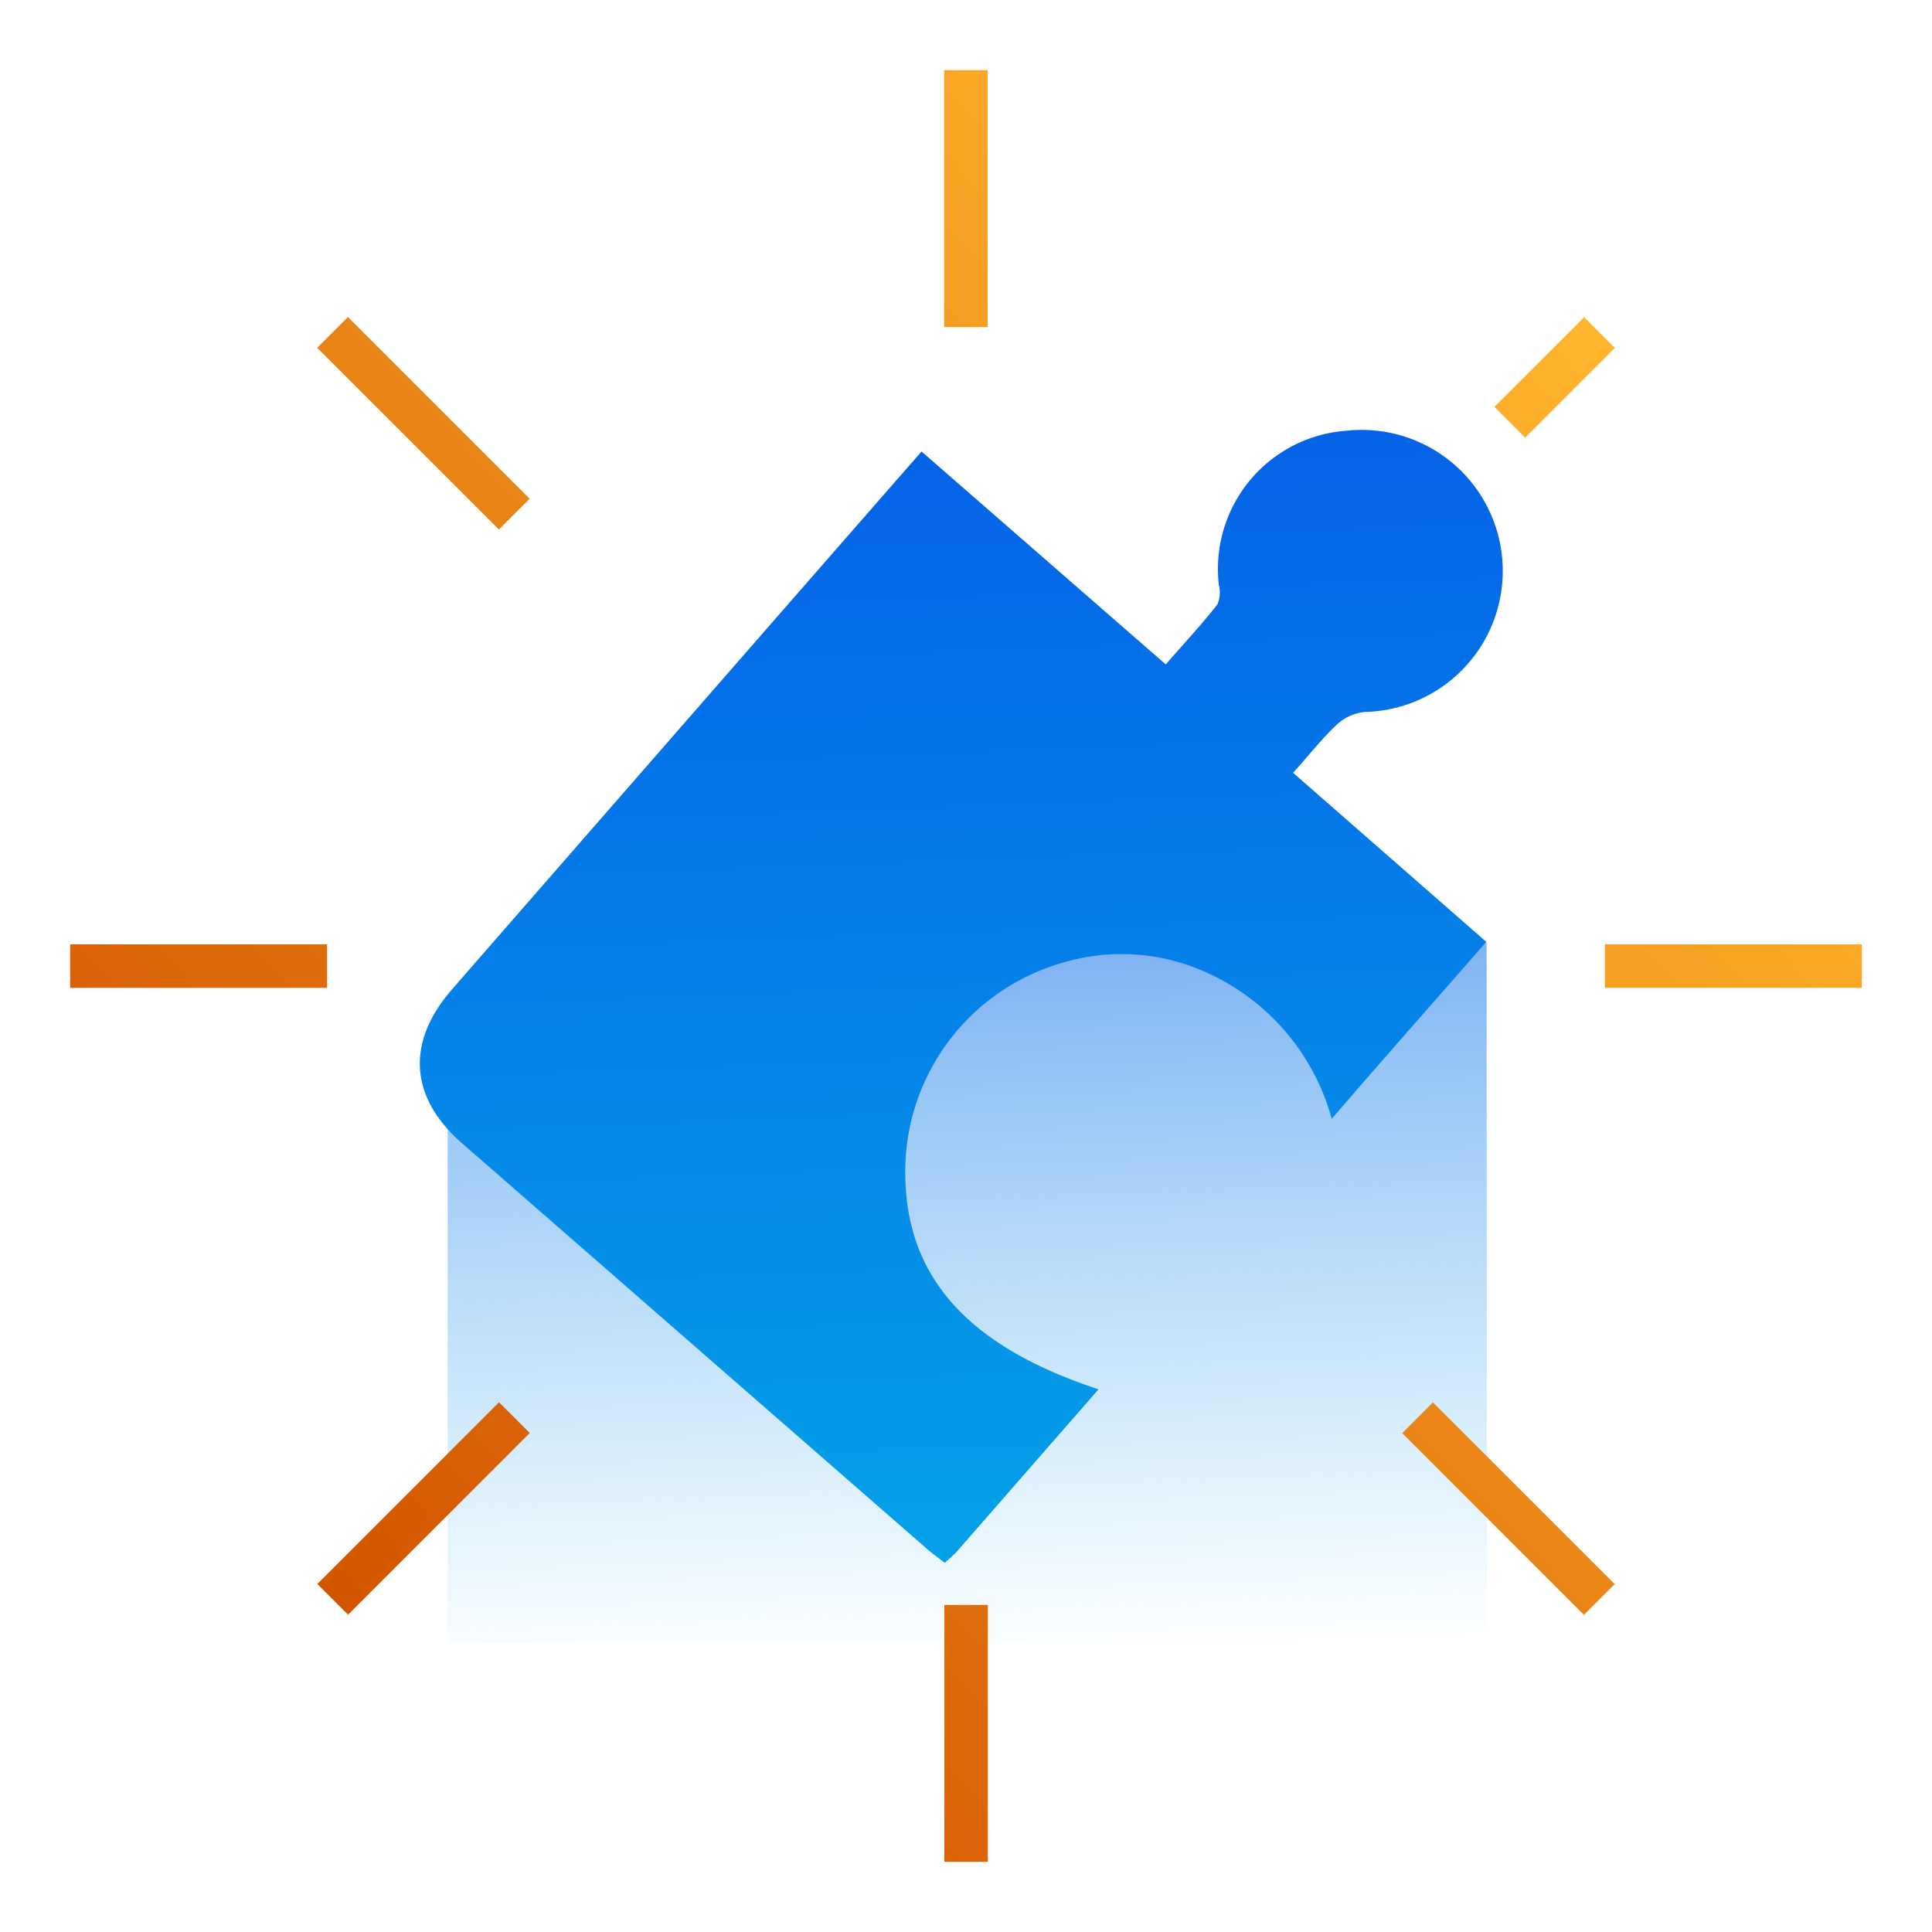
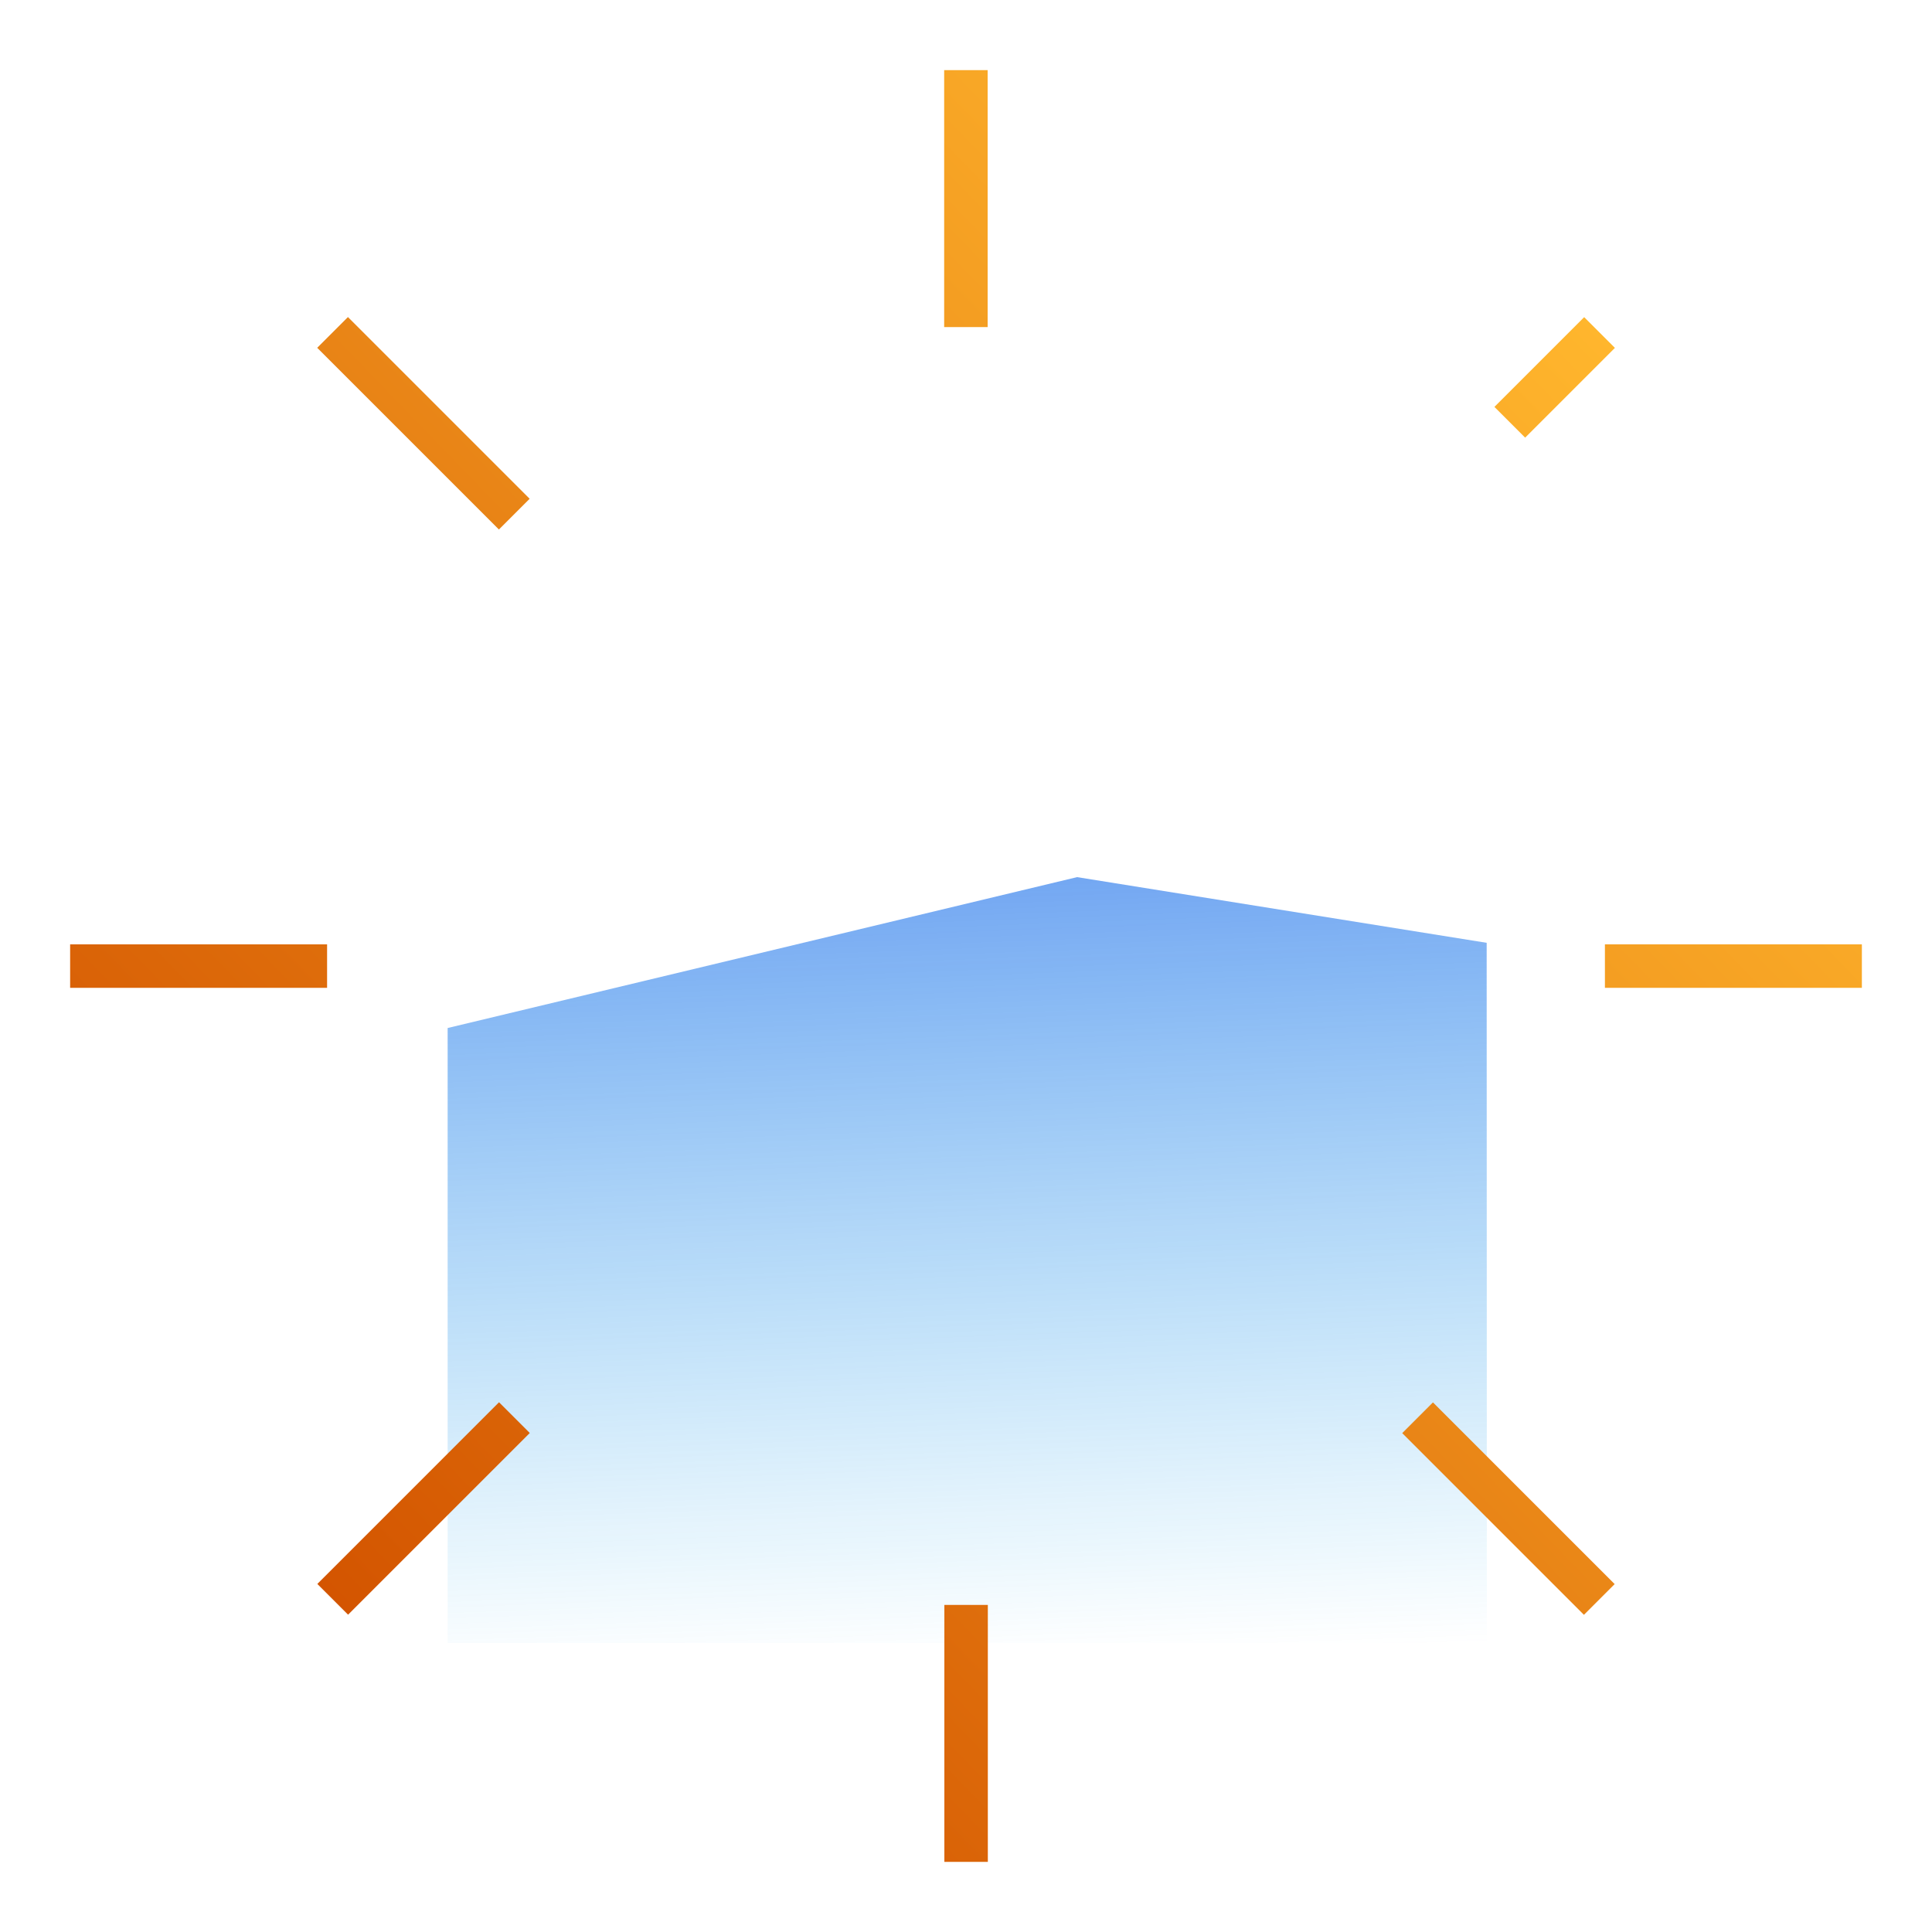
<svg xmlns="http://www.w3.org/2000/svg" xmlns:xlink="http://www.w3.org/1999/xlink" id="Layer_1" data-name="Layer 1" viewBox="0 0 100 100">
  <defs>
    <style>.cls-1{opacity:0.56;fill:url(#linear-gradient);}.cls-2{fill:url(#linear-gradient-2);}.cls-3{fill:url(#linear-gradient-3);}.cls-4{fill:url(#linear-gradient-4);}.cls-5{fill:url(#linear-gradient-5);}.cls-6{fill:url(#linear-gradient-6);}.cls-7{fill:url(#linear-gradient-7);}.cls-8{fill:url(#linear-gradient-8);}.cls-9{fill:url(#linear-gradient-9);}.cls-10{fill:url(#linear-gradient-10);}</style>
    <linearGradient id="linear-gradient" x1="50.76" y1="86.01" x2="49.27" y2="45.64" gradientUnits="userSpaceOnUse">
      <stop offset="0" stop-color="#05a1e8" stop-opacity="0" />
      <stop offset="1" stop-color="#0562e8" />
    </linearGradient>
    <linearGradient id="linear-gradient-2" x1="51.15" y1="80.81" x2="49.01" y2="23.03" gradientUnits="userSpaceOnUse">
      <stop offset="0" stop-color="#05a1e8" />
      <stop offset="1" stop-color="#0562e8" />
    </linearGradient>
    <linearGradient id="linear-gradient-3" x1="-3.18" y1="63.02" x2="64.25" y2="-2.2" gradientUnits="userSpaceOnUse">
      <stop offset="0" stop-color="#d35400" />
      <stop offset="1" stop-color="#ffb62d" />
    </linearGradient>
    <linearGradient id="linear-gradient-4" x1="35.21" y1="102.72" x2="102.64" y2="37.5" xlink:href="#linear-gradient-3" />
    <linearGradient id="linear-gradient-5" x1="-11.59" y1="54.32" x2="55.84" y2="-10.9" gradientTransform="translate(-9.08 21.92) rotate(-45)" xlink:href="#linear-gradient-3" />
    <linearGradient id="linear-gradient-6" x1="43.62" y1="111.41" x2="111.06" y2="46.2" gradientTransform="translate(-32.34 78.08) rotate(-45)" xlink:href="#linear-gradient-3" />
    <linearGradient id="linear-gradient-7" x1="-3.83" y1="62.35" x2="63.6" y2="-2.87" gradientTransform="translate(39.72 60.28) rotate(-90)" xlink:href="#linear-gradient-3" />
    <linearGradient id="linear-gradient-8" x1="35.86" y1="103.39" x2="103.3" y2="38.17" gradientTransform="translate(-39.72 139.72) rotate(-90)" xlink:href="#linear-gradient-3" />
    <linearGradient id="linear-gradient-9" x1="15.51" y1="82.35" x2="82.95" y2="17.13" gradientTransform="translate(123.55 90.24) rotate(-135)" xlink:href="#linear-gradient-3" />
    <linearGradient id="linear-gradient-10" x1="16.48" y1="83.34" x2="83.91" y2="18.13" gradientTransform="translate(-17.8 148.8) rotate(-135)" xlink:href="#linear-gradient-3" />
  </defs>
  <polygon class="cls-1" points="76.96 85.04 23.17 85.04 23.17 53.21 55.75 45.4 76.95 48.8 76.96 85.04" />
-   <path class="cls-2" d="M66.93,40l10,8.75c-2.68,3.07-5.28,6-8,9.16a11.69,11.69,0,0,0-7.15-7.85A10.62,10.62,0,0,0,55,49.83a11.24,11.24,0,0,0-8.14,10.53c-.13,5.55,3.06,9.27,10,11.55l-7.38,8.45c-.16.16-.34.31-.58.53-.33-.25-.64-.48-.92-.72l-24.07-21c-2.71-2.37-2.9-5.21-.53-7.94,2.19-2.52,20.57-23.58,24.32-27.86L60.34,34.39c.95-1.09,1.85-2.06,2.67-3.1a1.54,1.54,0,0,0,.08-1,7.17,7.17,0,0,1,6.65-8,7.3,7.3,0,1,1,.92,14.56,2.48,2.48,0,0,0-1.47.66C68.4,38.25,67.73,39.12,66.93,40Z" />
  <rect class="cls-3" x="3.63" y="48.88" width="13.3" height="2.25" />
  <rect class="cls-4" x="83.07" y="48.88" width="13.3" height="2.25" />
  <rect class="cls-5" x="15.26" y="20.79" width="13.3" height="2.25" transform="translate(21.92 -9.08) rotate(45)" />
  <rect class="cls-6" x="71.43" y="76.96" width="13.3" height="2.25" transform="translate(78.08 -32.34) rotate(45)" />
  <rect class="cls-7" x="43.35" y="9.16" width="13.3" height="2.25" transform="translate(60.28 -39.72) rotate(90)" />
  <rect class="cls-8" x="43.35" y="88.59" width="13.3" height="2.25" transform="translate(139.72 39.72) rotate(90)" />
  <rect class="cls-9" x="77.18" y="18.41" width="6.57" height="2.25" transform="translate(151.18 -23.55) rotate(135)" />
  <rect class="cls-10" x="15.26" y="76.96" width="13.3" height="2.25" transform="translate(92.63 117.8) rotate(135)" />
</svg>